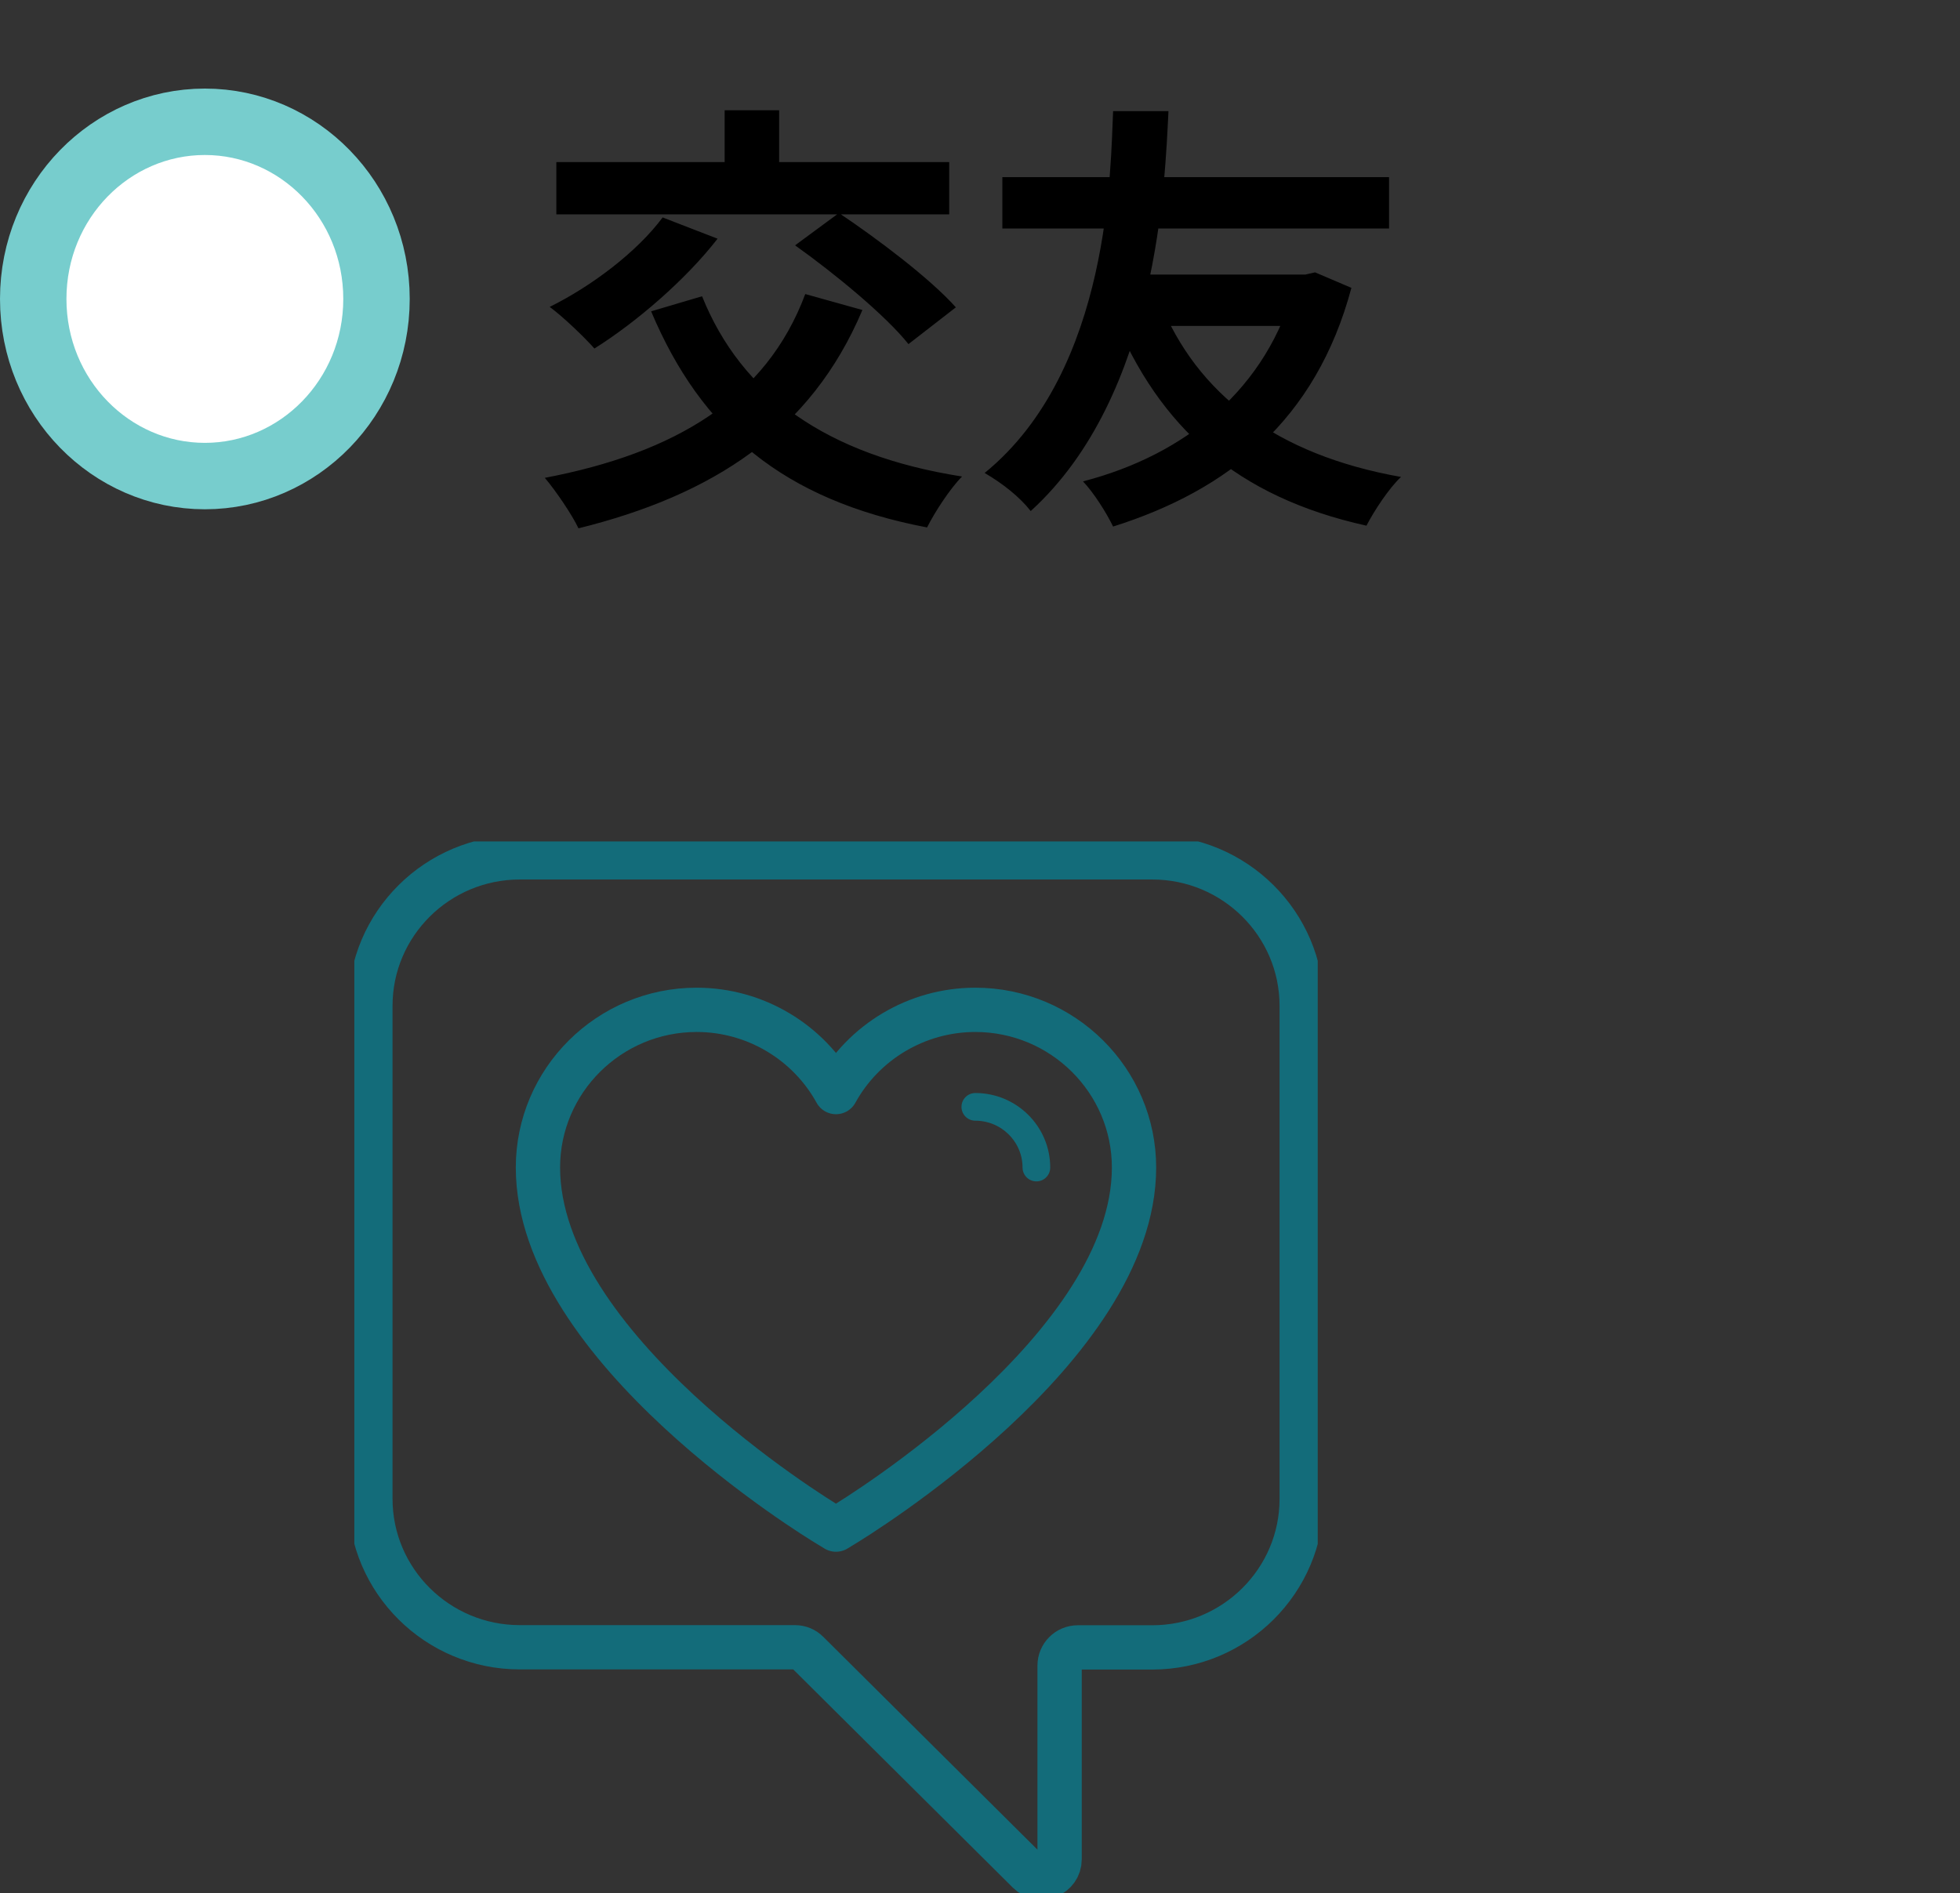
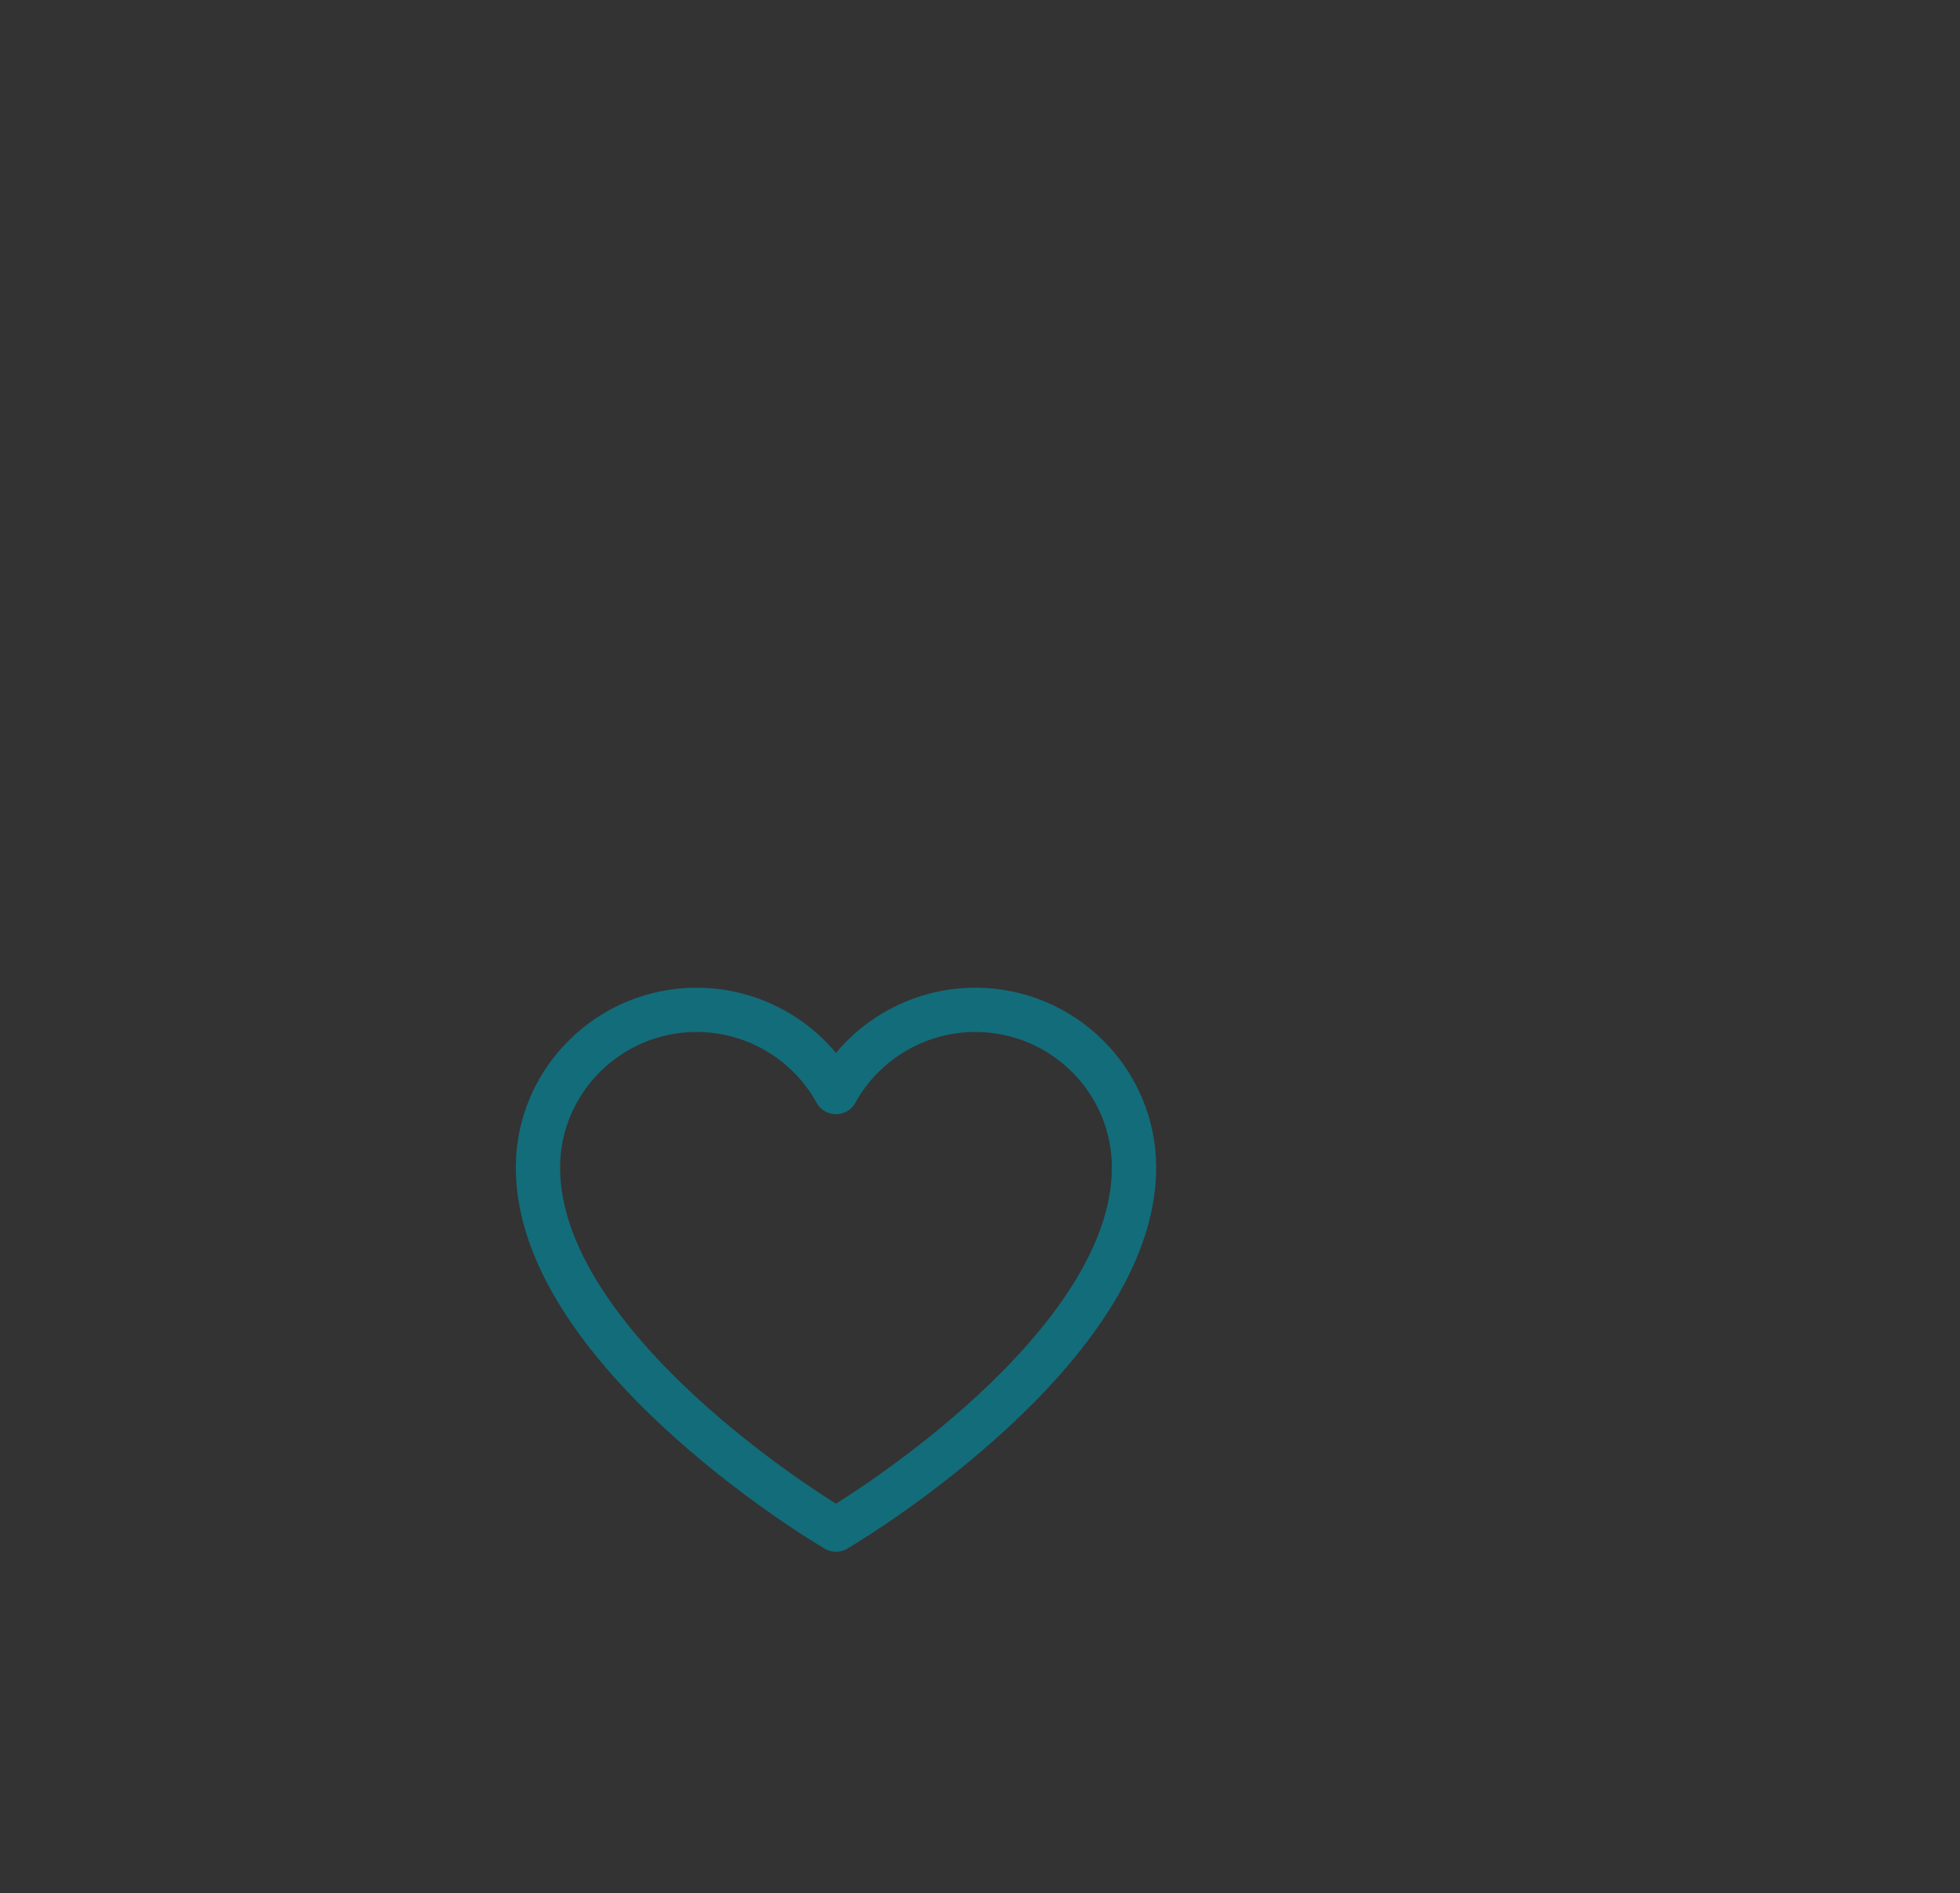
<svg xmlns="http://www.w3.org/2000/svg" width="177" height="171" viewBox="0 0 177 171" fill="none">
  <rect x="0" y="0" width="177" height="171" fill="#333333" stroke="none" />
  <g clip-path="url(#clip0_114_426)">
-     <path d="M104.054 77.439H46.946C39.496 77.439 33.448 83.45 33.448 90.855V135.372C33.448 142.776 39.496 148.787 46.946 148.787H71.787C72.227 148.787 72.644 148.96 72.945 149.271L92.885 169.088C93.916 170.113 95.689 169.388 95.689 167.937V150.434C95.689 149.536 96.419 148.799 97.334 148.799H104.054C111.504 148.799 117.552 142.788 117.552 135.384V90.855C117.552 83.45 111.504 77.439 104.054 77.439V77.439Z" stroke="#136C7A" stroke-width="4" stroke-linecap="round" stroke-linejoin="round" />
    <path d="M74.834 137.756C73.756 137.111 48.58 121.738 48.58 105.456C48.58 97.602 55.01 91.212 62.912 91.212C68.23 91.212 73.026 94.148 75.494 98.639C77.962 94.148 82.759 91.212 88.077 91.212C95.978 91.212 102.409 97.602 102.409 105.456C102.409 121.738 77.232 137.099 76.155 137.756L75.494 138.159L74.834 137.756V137.756Z" stroke="#136C7A" stroke-width="4" stroke-linecap="round" stroke-linejoin="round" />
-     <path d="M88.077 99.975C91.124 99.975 93.592 102.439 93.592 105.456" stroke="#136C7A" stroke-width="2.5" stroke-linecap="round" stroke-linejoin="round" />
  </g>
-   <path d="M34 27C34 35.913 26.985 43 18.5 43C10.014 43 3 35.913 3 27C3 18.087 10.014 11 18.5 11C26.985 11 34 18.087 34 27Z" fill="white" stroke="#77CDCD" stroke-width="6" />
-   <path d="M72.72 26.56C69.2 36 60.96 40.92 49.2 43.16C50.16 44.28 51.68 46.52 52.24 47.72C64.36 44.72 73.24 39 77.88 28L72.72 26.56ZM59.84 19.64C57.52 22.76 53.44 25.84 49.64 27.72C50.84 28.6 52.76 30.44 53.68 31.48C57.44 29.12 61.92 25.28 64.8 21.56L59.84 19.64ZM63.4 26.76L58.8 28.12C63.32 38.84 70.72 45.16 83.72 47.64C84.4 46.28 85.8 44.12 86.88 43.04C74.6 41.12 66.96 35.6 63.4 26.76ZM50.24 14.64V19.36H85.72V14.64H50.24ZM65.44 9.96V17.72H70.36V9.96H65.44ZM71.8 22.16C75.4 24.72 80 28.52 82.04 31.08L86.32 27.76C84 25.16 79.28 21.6 75.76 19.24L71.8 22.16ZM104.72 27.2L100.52 28.44C104.68 38.6 111.64 44.88 123.4 47.48C124.08 46.16 125.44 44.08 126.52 43.08C115.24 41.08 108.08 35.6 104.72 27.2ZM116.96 24.8V25.64C114.48 35.08 107.08 41.08 97.8 43.48C98.76 44.48 99.92 46.32 100.52 47.56C110.92 44.28 118.84 37.96 122.04 26L118.76 24.6L117.88 24.8H116.96ZM90.52 16V20.64H125.44V16H90.52ZM101.84 24.8L100.48 29.44H117.44V24.8H101.84ZM100.52 10.04C100.28 14.92 100.36 33.4 88.92 42.72C90.56 43.68 92.08 44.88 93.08 46.16C104.6 35.68 105.2 16.32 105.52 10.04H100.52Z" fill="black" />
  <defs>
    <clipPath id="clip0_114_426">
      <rect width="87" height="95" fill="white" transform="translate(32 76)" />
    </clipPath>
  </defs>
</svg>